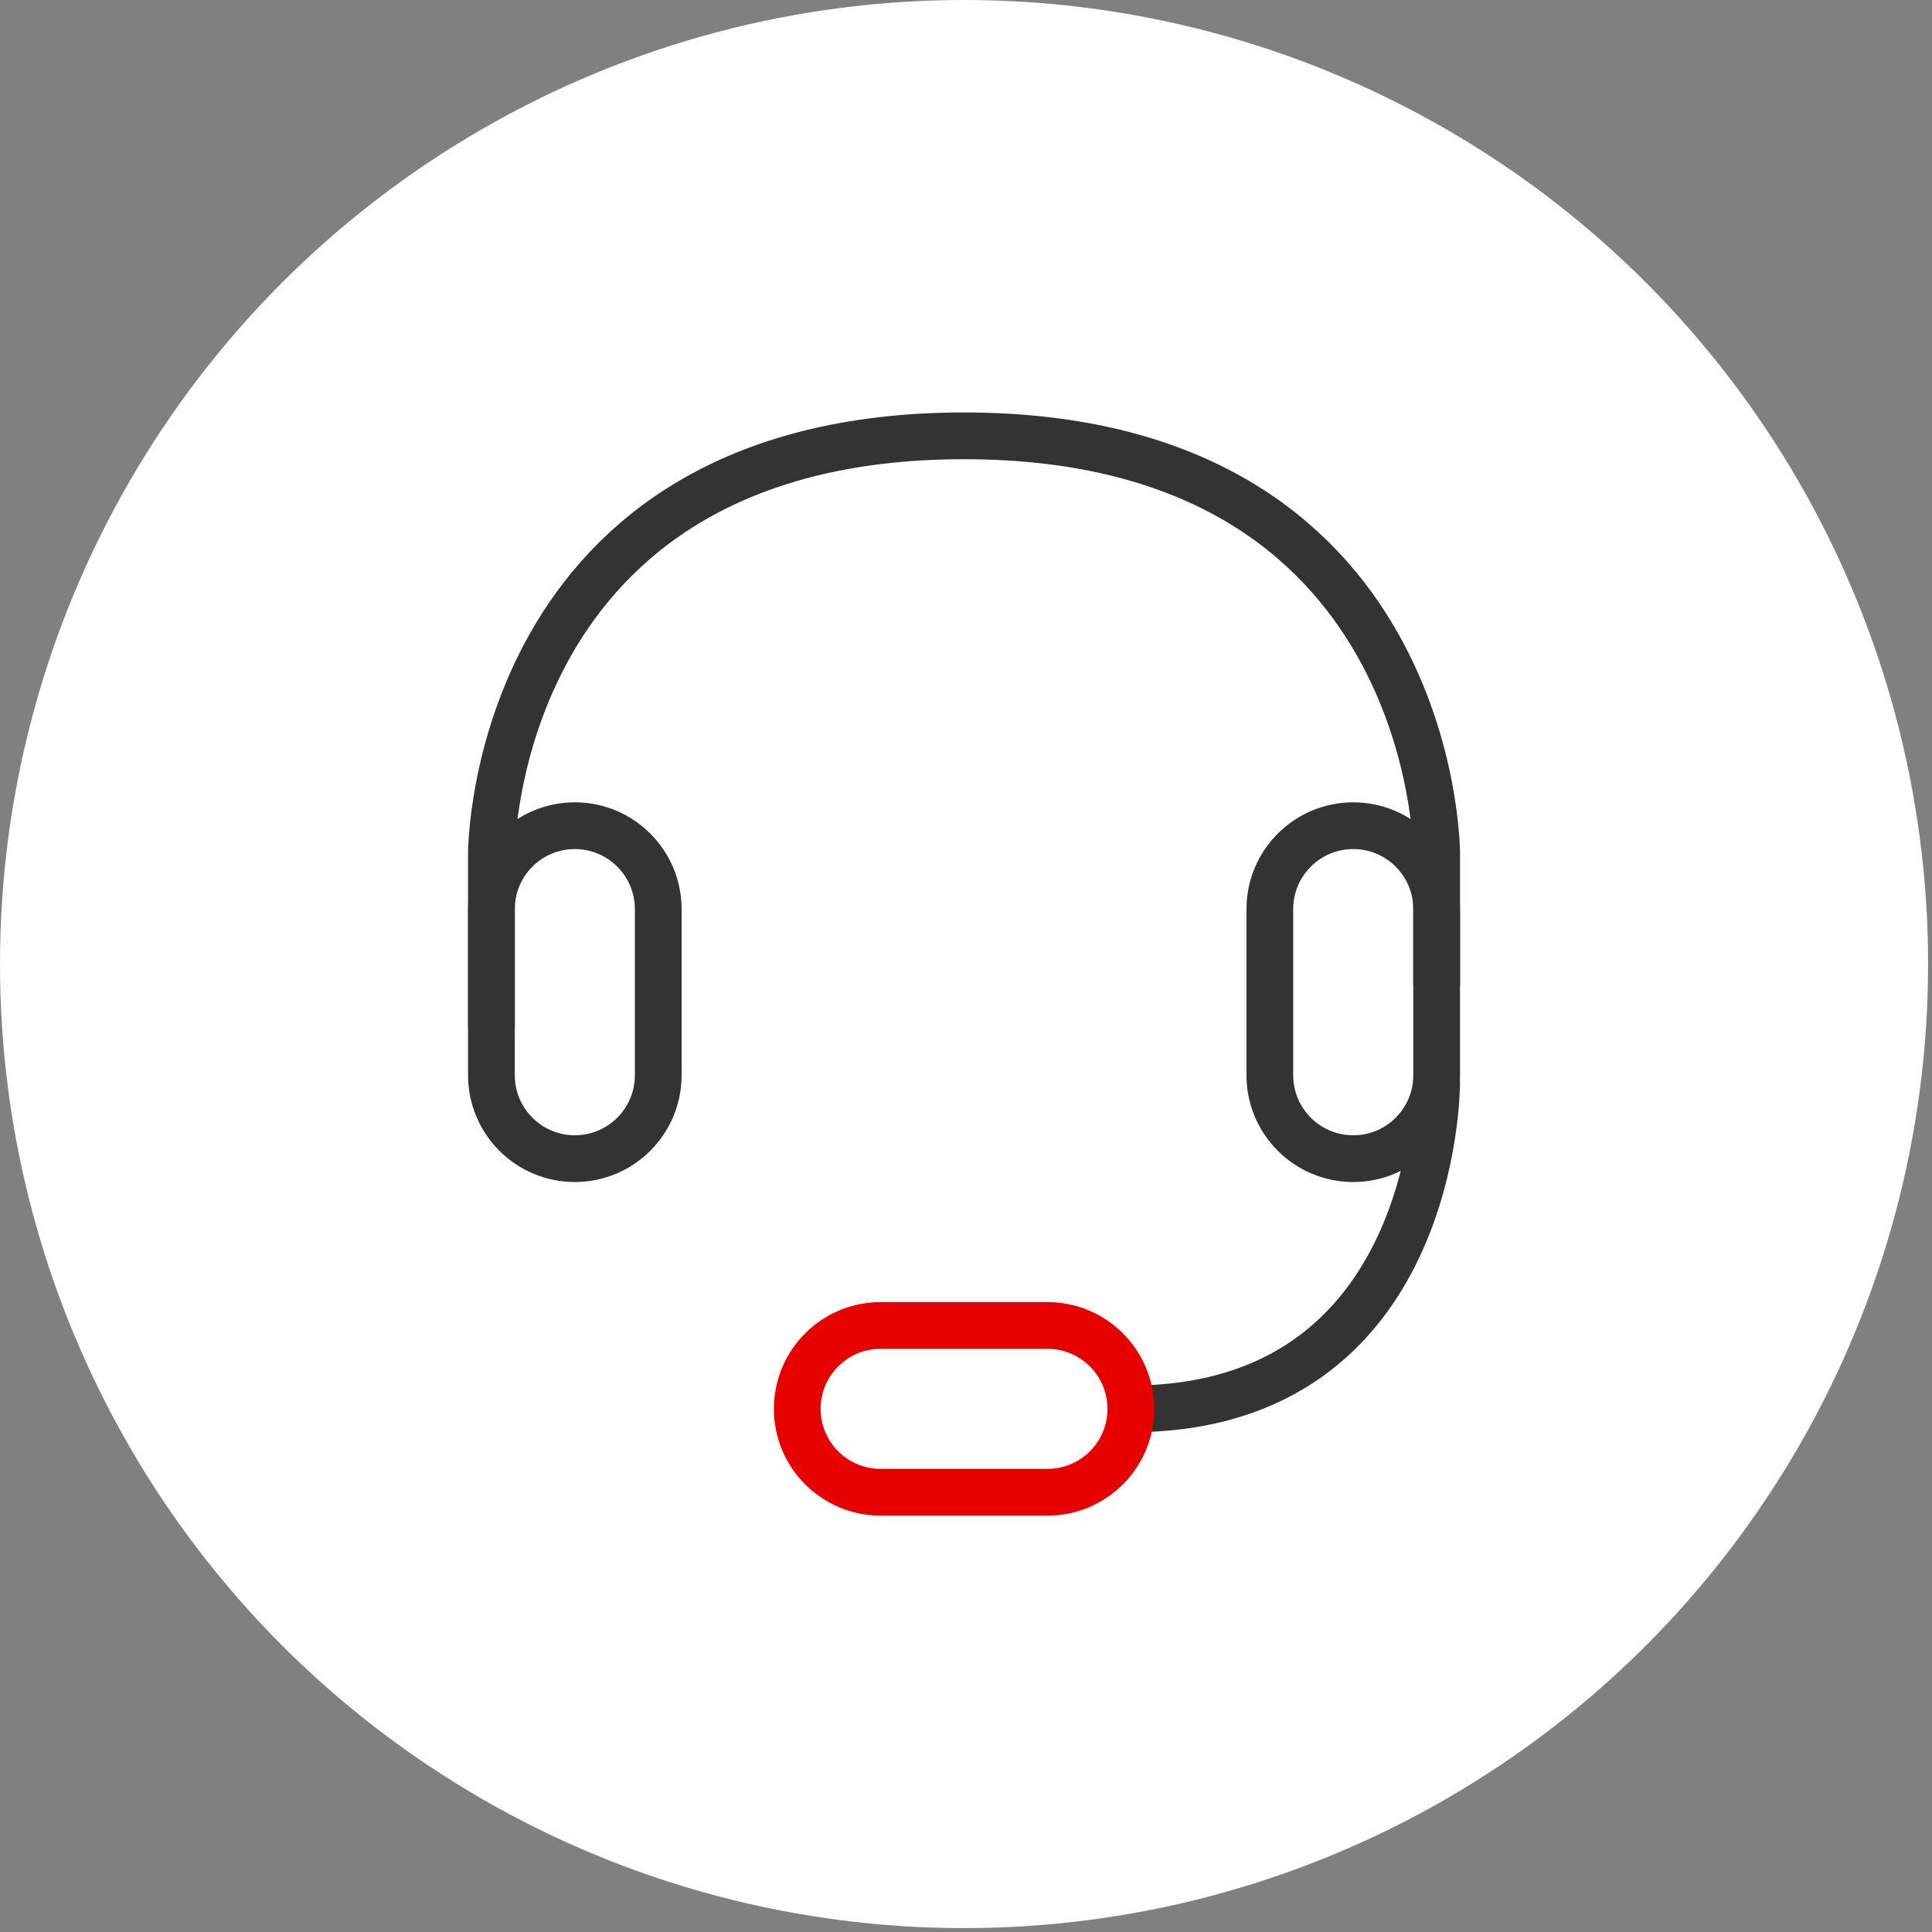
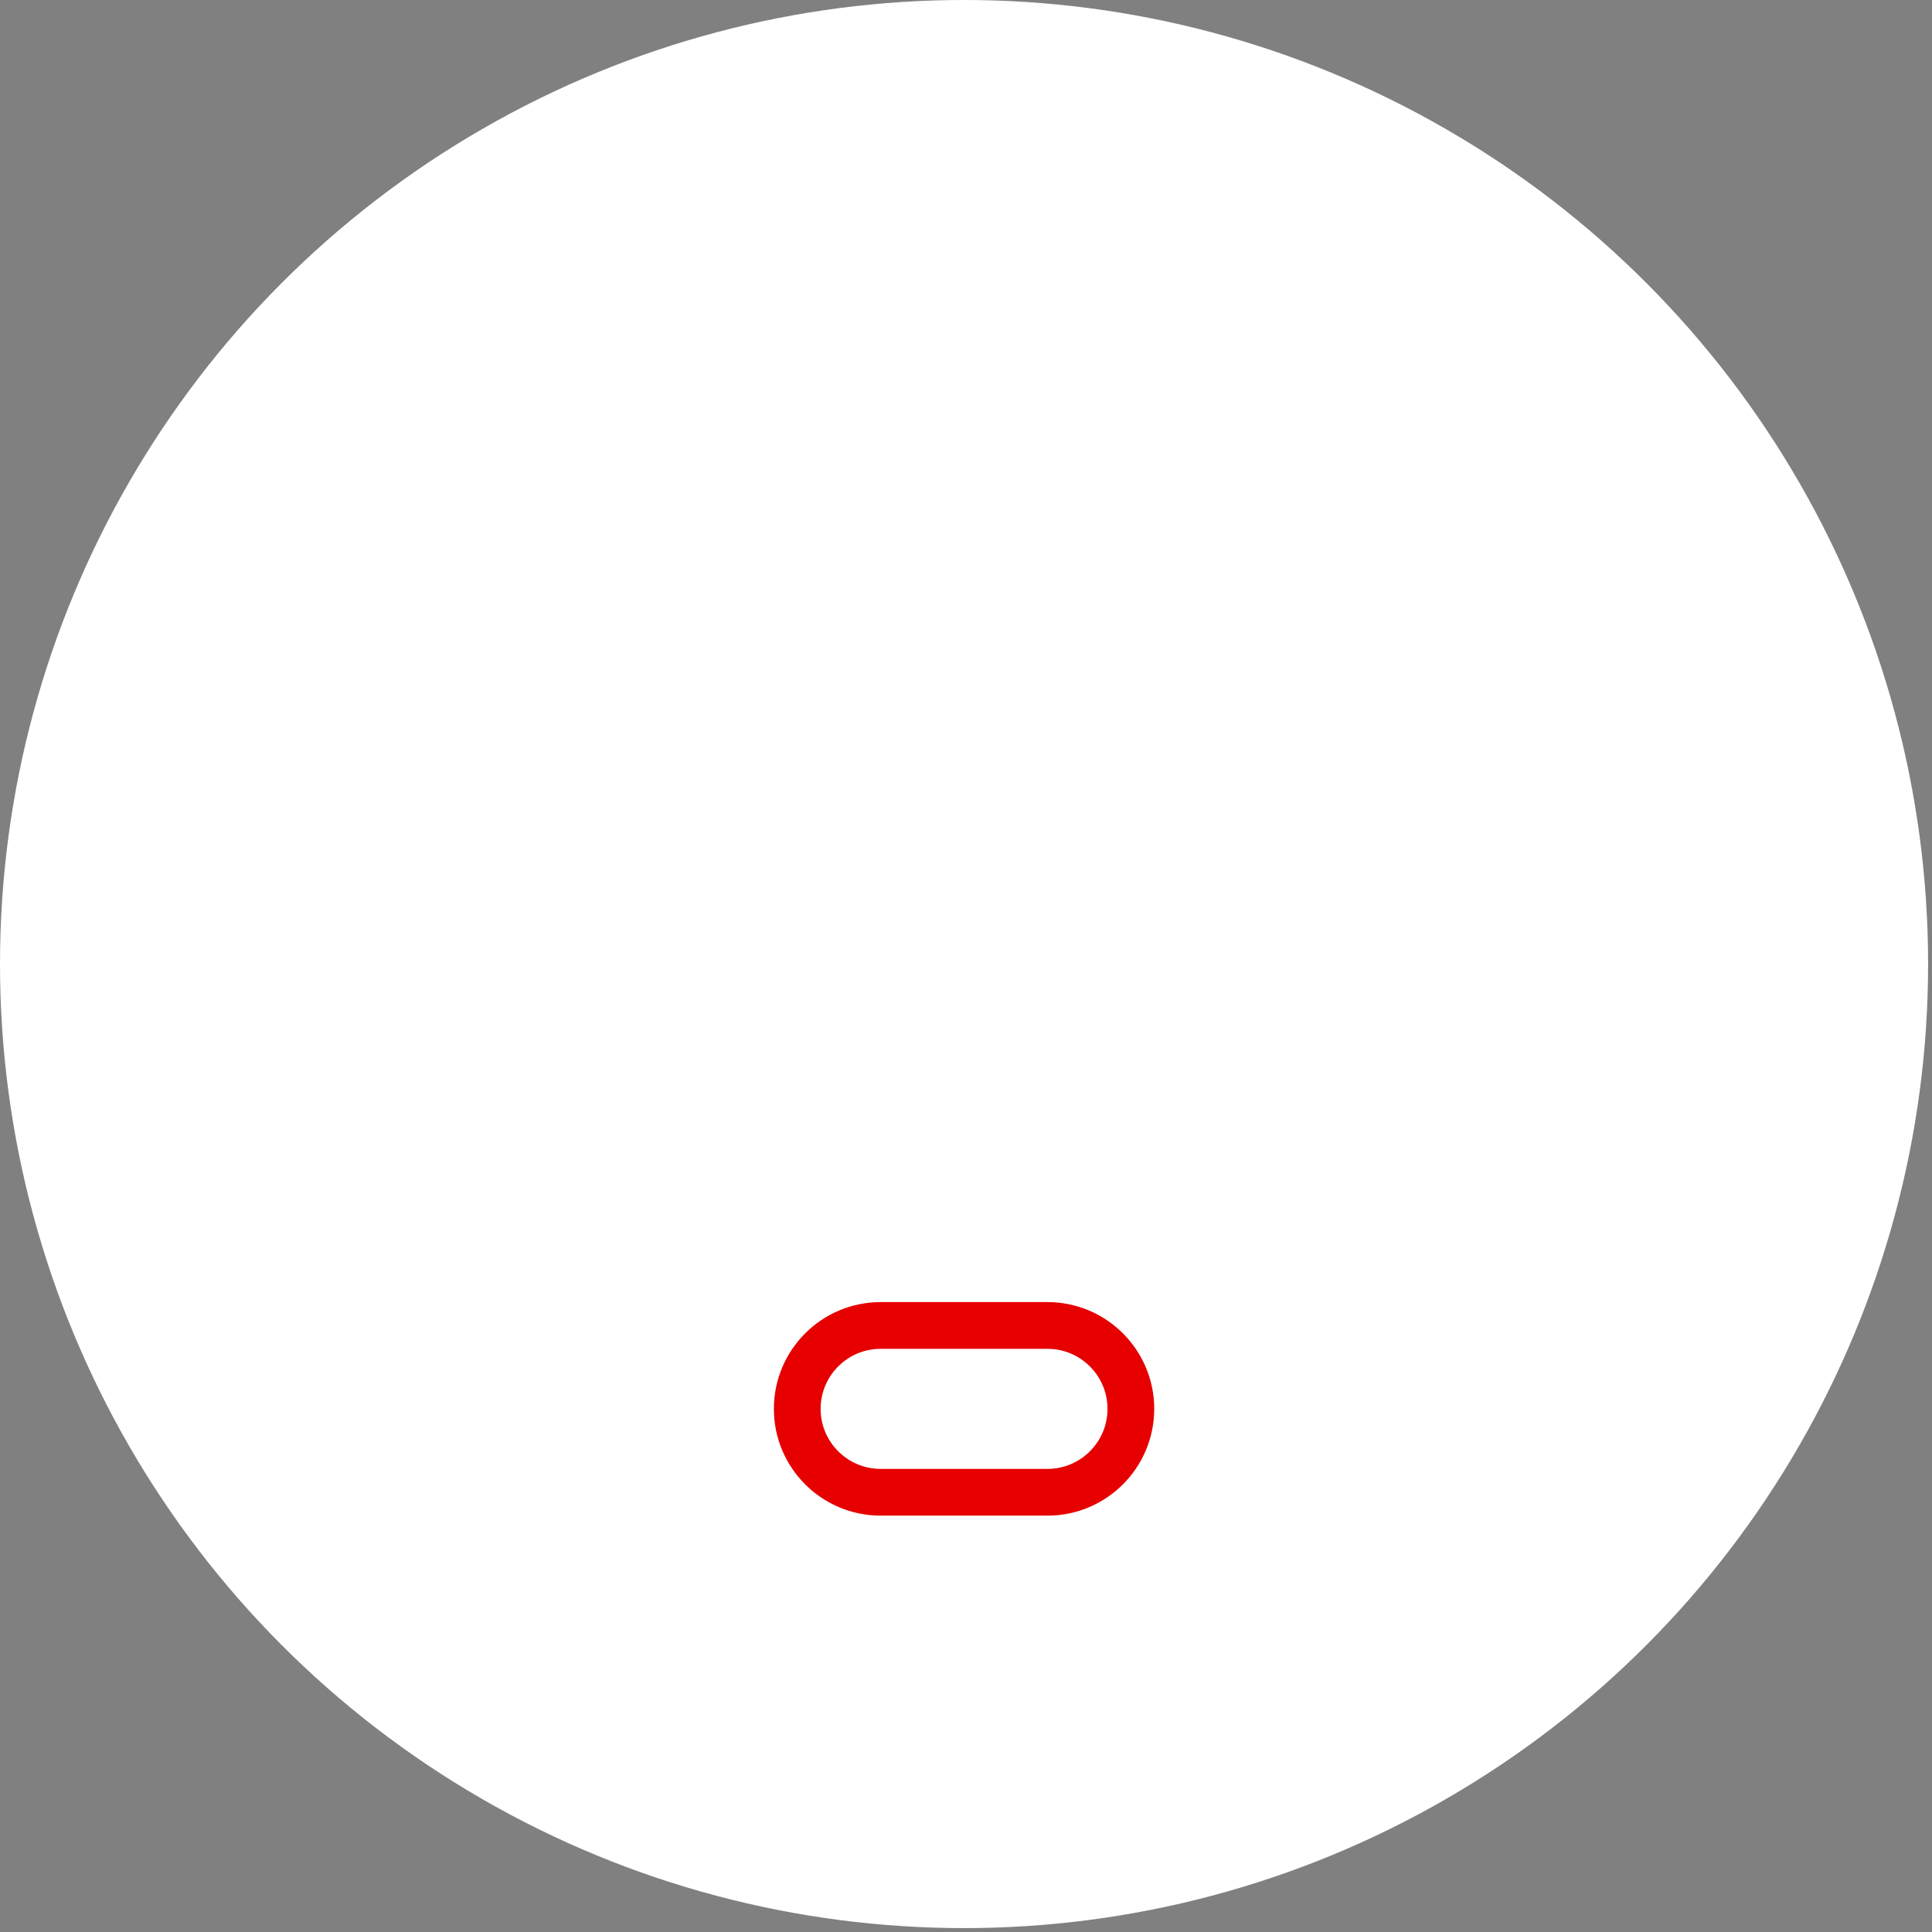
<svg xmlns="http://www.w3.org/2000/svg" width="124" height="124" viewBox="0 0 124 124" fill="none">
  <rect x="0" y="0" width="124" height="124" fill="#808080" stroke="none" />
  <circle cx="61.875" cy="61.875" r="61.875" transform="matrix(-1 0 0 1 123.75 0)" fill="white" />
-   <path d="M31.541 65.932V54.738C31.541 54.738 31.562 27.973 61.874 27.973C92.187 27.973 92.208 54.738 92.208 54.738V63.255" stroke="#333333" stroke-width="3" stroke-miterlimit="10" />
-   <path d="M92.209 69.459C92.209 69.459 92.32 90.424 72.581 90.424" stroke="#333333" stroke-width="3" stroke-miterlimit="10" />
-   <path d="M36.894 52.995C39.849 52.995 42.247 55.393 42.247 58.348V69.012C42.247 71.967 39.849 74.365 36.894 74.365C33.939 74.365 31.541 71.967 31.541 69.012V58.348C31.541 55.393 33.939 52.995 36.894 52.995Z" stroke="#333333" stroke-width="3" stroke-miterlimit="10" />
  <path d="M72.581 90.424C72.581 93.379 70.183 95.777 67.228 95.777H56.522C53.567 95.777 51.169 93.379 51.169 90.424C51.169 87.469 53.567 85.071 56.522 85.071H67.228C70.183 85.071 72.581 87.469 72.581 90.424Z" stroke="#E60000" stroke-width="3" stroke-miterlimit="10" />
-   <path d="M86.854 52.995C89.809 52.995 92.207 55.393 92.207 58.348V69.012C92.207 71.967 89.809 74.365 86.854 74.365C83.899 74.365 81.501 71.967 81.501 69.012V58.348C81.501 55.393 83.899 52.995 86.854 52.995Z" stroke="#333333" stroke-width="3" stroke-miterlimit="10" />
</svg>